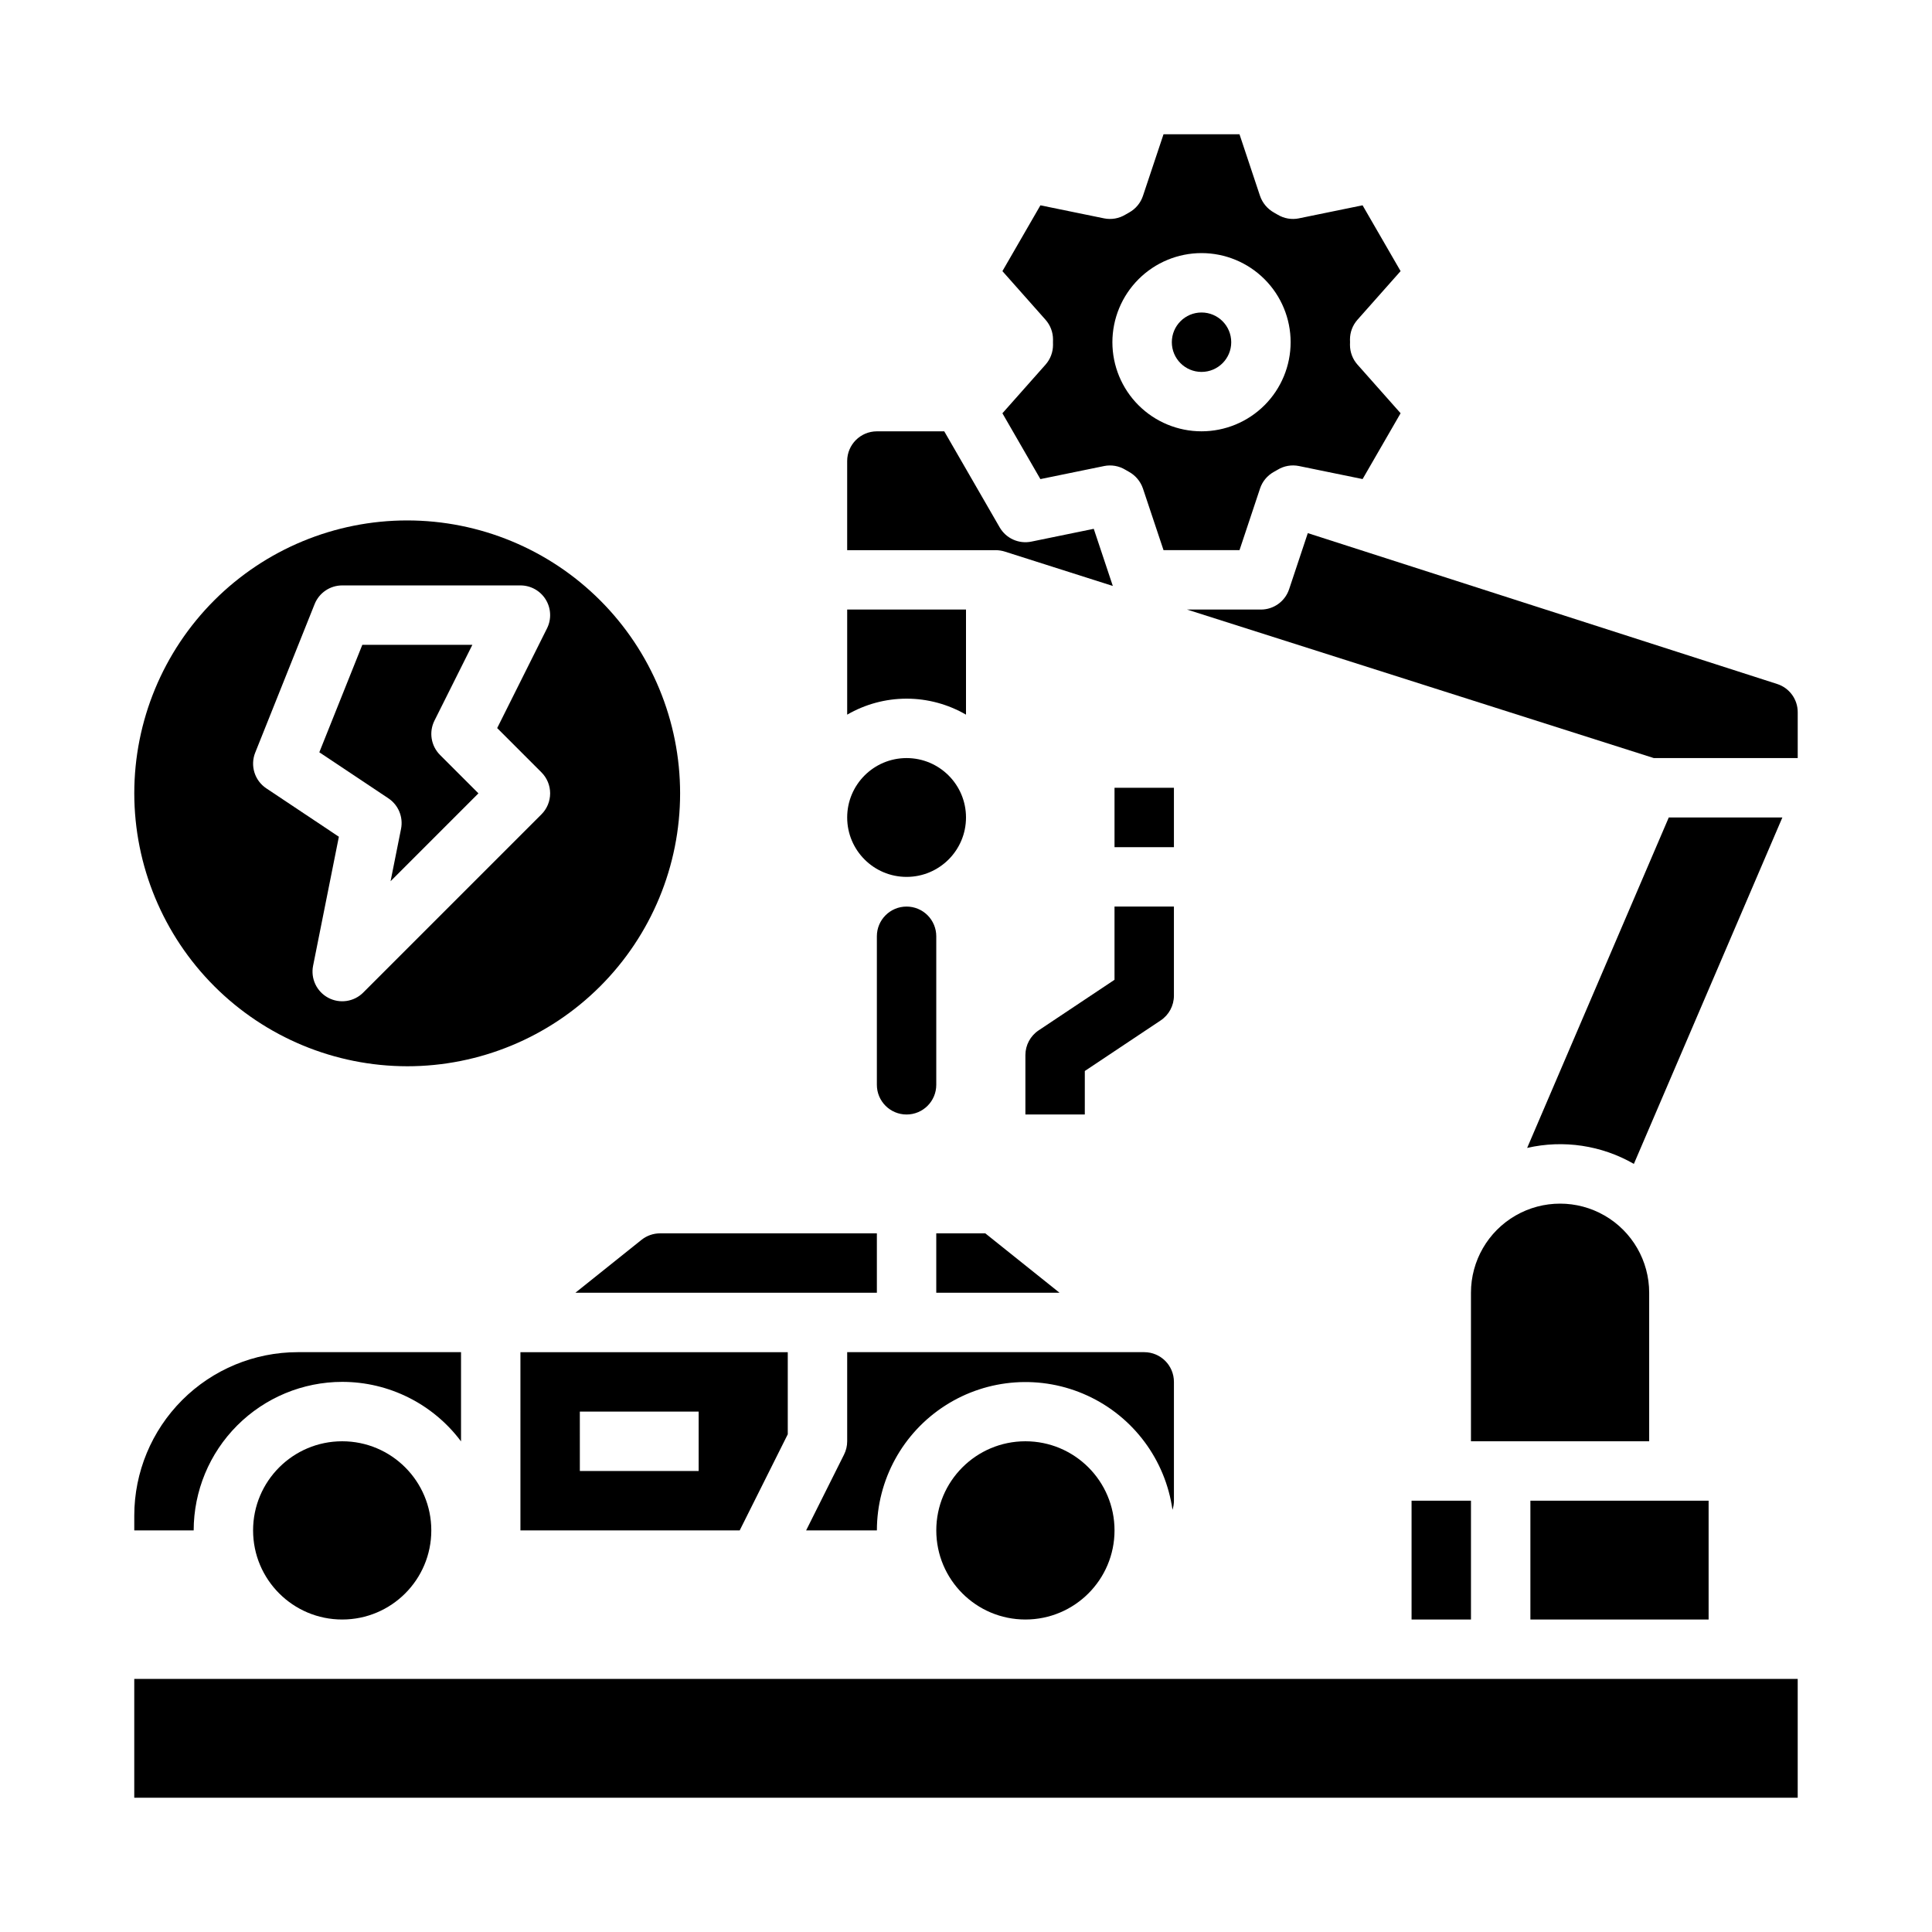
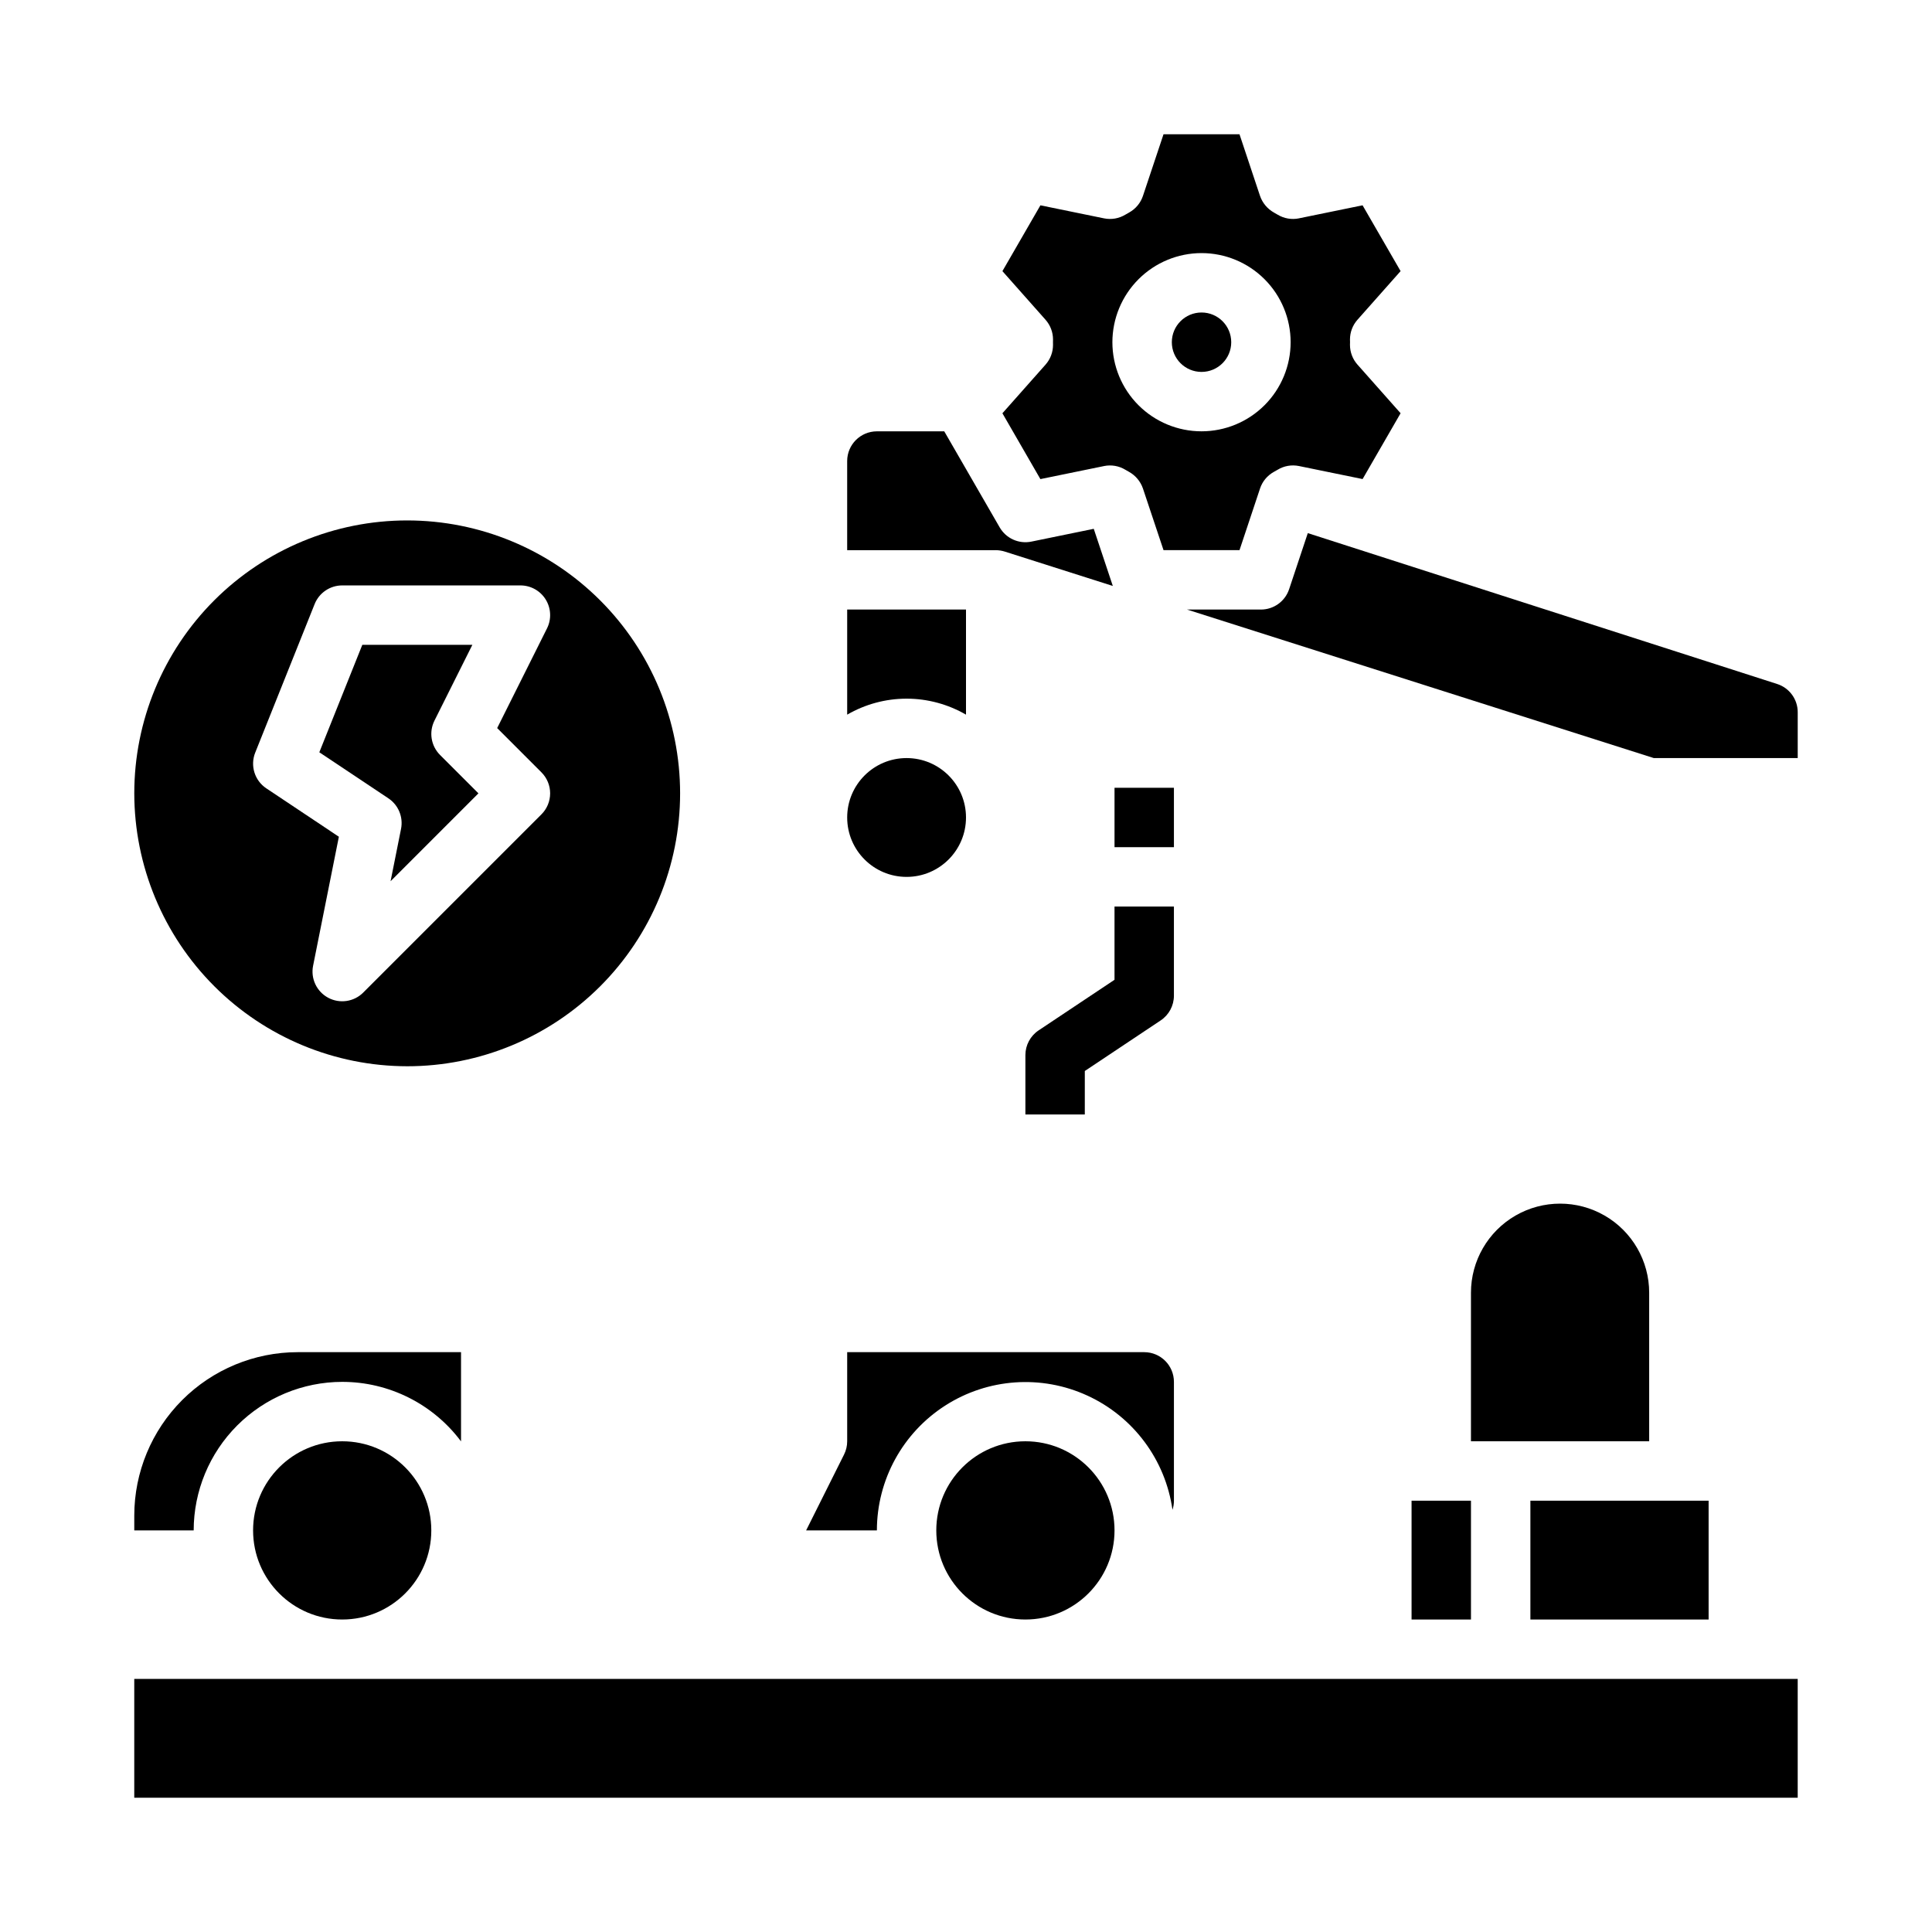
<svg xmlns="http://www.w3.org/2000/svg" fill="#000000" width="800px" height="800px" version="1.1" viewBox="144 144 512 512">
  <g>
-     <path d="m384.25 384.25c-4.348 0-7.871 3.523-7.871 7.871v39.363c0 4.348 3.523 7.871 7.871 7.871s7.871-3.523 7.871-7.871v-39.363c0-2.086-0.828-4.09-2.305-5.566-1.477-1.477-3.477-2.305-5.566-2.305z" />
-     <path d="m376.38 470.85h-57.453c-1.789 0-3.523 0.609-4.922 1.723l-17.52 14.02h79.895z" />
    <path d="m400 333.39v-27.852h-31.488v27.852c4.781-2.773 10.215-4.238 15.742-4.238 5.531 0 10.961 1.465 15.746 4.238z" />
-     <path d="m392.12 486.59h32.664l-19.68-15.742h-12.984z" />
    <path d="m408.96 289.88c0.074 0.012 0.152 0.023 0.227 0.035 0.363 0.059 0.723 0.141 1.074 0.254l28.648 9.117-5.051-15.145-16.535 3.391c-3.32 0.68-6.707-0.84-8.398-3.777l-14.688-25.449h-17.855c-4.348 0.008-7.867 3.527-7.871 7.875v23.617h39.359v-0.004c0.363 0.004 0.727 0.031 1.09 0.086z" />
    <path d="m423.06 233.97c0 0.18 0 0.355-0.008 0.535v0.367c0 0.176 0.008 0.352 0.008 0.535 0 1.922-0.703 3.781-1.98 5.223l-11.43 12.891 10.066 17.445 16.855-3.453 0.004-0.004c1.945-0.398 3.969-0.047 5.664 0.984 0.32 0.195 0.645 0.371 0.969 0.555 1.73 0.965 3.043 2.535 3.684 4.41l5.453 16.332h20.141l5.441-16.336-0.004 0.004c0.617-1.852 1.898-3.406 3.598-4.367l0.68-0.383c0.18-0.098 0.285-0.164 0.395-0.227h-0.004c1.695-1.027 3.715-1.375 5.656-0.977l16.855 3.453 10.07-17.445-11.43-12.891v0.004c-1.277-1.441-1.984-3.301-1.984-5.223 0-0.23 0.008-0.457 0.016-0.684v-0.07c-0.012-0.227-0.016-0.453-0.016-0.684 0-1.926 0.707-3.785 1.984-5.223l11.43-12.891-10.078-17.441-16.855 3.453v0.004c-1.945 0.398-3.965 0.047-5.664-0.98-0.32-0.195-0.641-0.371-0.961-0.551h0.004c-1.734-0.969-3.051-2.543-3.699-4.418l-5.441-16.336h-20.133l-5.453 16.336c-0.621 1.859-1.914 3.422-3.629 4.383-0.379 0.211-0.703 0.395-1.023 0.586v-0.004c-1.695 1.031-3.719 1.383-5.664 0.984l-16.855-3.453-10.07 17.441 11.43 12.891c1.273 1.441 1.98 3.297 1.98 5.223zm39.352-22.898c6.262 0 12.27 2.488 16.699 6.918 4.43 4.426 6.918 10.434 6.918 16.699 0 6.262-2.488 12.27-6.918 16.699-4.43 4.426-10.438 6.914-16.699 6.914-6.262 0-12.27-2.488-16.699-6.914-4.43-4.43-6.918-10.438-6.918-16.699 0.008-6.262 2.5-12.266 6.926-16.691 4.426-4.43 10.43-6.918 16.691-6.926z" />
    <path d="m470.29 234.69c0 4.348-3.523 7.871-7.871 7.871-4.348 0-7.871-3.523-7.871-7.871s3.523-7.875 7.871-7.875c4.348 0 7.871 3.527 7.871 7.875" />
    <path d="m454.72 544.12c0.254-0.781 0.383-1.598 0.383-2.422v-31.488c-0.004-4.348-3.523-7.867-7.871-7.871h-78.719v23.617-0.004c0 1.223-0.285 2.43-0.832 3.523l-10.047 20.094h18.75c0.016-13.402 6.852-25.875 18.137-33.098 11.285-7.227 25.473-8.215 37.652-2.621s20.672 17 22.547 30.27z" />
-     <path d="m281.92 549.57h58.109l12.738-25.473v-21.758h-70.848zm15.742-31.488h31.488v15.742l-31.484 0.004z" />
    <path d="m439.36 549.57c0 13.043-10.574 23.617-23.617 23.617-13.043 0-23.617-10.574-23.617-23.617 0-13.043 10.574-23.617 23.617-23.617 13.043 0 23.617 10.574 23.617 23.617" />
    <path d="m518.08 541.7h15.742v31.488h-15.742z" />
    <path d="m614.95 325.26-124.37-39.977-4.953 14.871v-0.004c-1.07 3.215-4.078 5.387-7.469 5.387h-19.582l123.7 39.359h38.137v-12.145c0.008-3.422-2.203-6.453-5.465-7.492z" />
    <path d="m533.82 486.59v39.359h47.23v-39.359c0-8.438-4.5-16.234-11.809-20.453-7.305-4.215-16.309-4.215-23.613 0-7.309 4.219-11.809 12.016-11.809 20.453z" />
    <path d="m179.58 588.93h440.83v31.488h-440.83z" />
-     <path d="m576.99 452.45 39.359-91.816h-30.105l-37.535 87.578c9.621-2.207 19.727-0.695 28.281 4.231z" />
    <path d="m549.57 541.7h47.23v31.488h-47.23z" />
    <path d="m400 360.64c0 8.695-7.051 15.746-15.746 15.746-8.695 0-15.742-7.051-15.742-15.746 0-8.695 7.047-15.742 15.742-15.742 8.695 0 15.746 7.047 15.746 15.742" />
    <path d="m258.3 549.57c0 13.043-10.57 23.617-23.613 23.617s-23.617-10.574-23.617-23.617c0-13.043 10.574-23.617 23.617-23.617s23.613 10.574 23.613 23.617" />
    <path d="m234.69 510.21c12.395 0 24.062 5.844 31.488 15.77v-23.641h-43.297c-11.48 0.012-22.484 4.578-30.602 12.695-8.117 8.117-12.684 19.121-12.695 30.602v3.938l15.742-0.004c0.012-10.434 4.164-20.438 11.543-27.816 7.379-7.379 17.383-11.531 27.82-11.543z" />
    <path d="m251.91 426.57c19.18 0 37.578-7.621 51.141-21.184s21.184-31.957 21.184-51.141c0-19.18-7.621-37.578-21.184-51.141s-31.961-21.184-51.141-21.184c-19.184 0-37.578 7.621-51.141 21.184s-21.184 31.961-21.184 51.141c0.02 19.176 7.648 37.559 21.207 51.117 13.559 13.559 31.941 21.188 51.117 21.207zm-40.273-83.121 15.742-39.359c1.199-2.988 4.094-4.949 7.312-4.949h47.23c2.727 0 5.262 1.414 6.695 3.734 1.434 2.32 1.566 5.219 0.344 7.66l-13.203 26.414 11.73 11.73c1.477 1.477 2.305 3.481 2.305 5.566 0 2.09-0.828 4.09-2.305 5.566l-47.23 47.23v0.004c-2.453 2.449-6.223 3.008-9.281 1.371-3.059-1.637-4.684-5.082-4.004-8.484l6.832-34.188-19.227-12.824c-3.098-2.062-4.324-6.016-2.941-9.473z" />
    <path d="m250.28 363.66-2.773 13.867 23.281-23.281-10.18-10.176 0.004-0.004c-2.398-2.398-2.992-6.059-1.477-9.09l10.047-20.094h-29.164l-11.395 28.48 18.301 12.203h0.004c2.652 1.77 3.977 4.965 3.352 8.094z" />
    <path d="m455.1 384.25h-15.742v19.402l-20.109 13.406-0.004 0.004c-2.188 1.457-3.504 3.918-3.504 6.547v15.742h15.742l0.004-11.527 20.109-13.406c2.191-1.461 3.504-3.918 3.504-6.551z" />
    <path d="m439.36 352.77h15.742v15.742h-15.742z" />
  </g>
</svg>